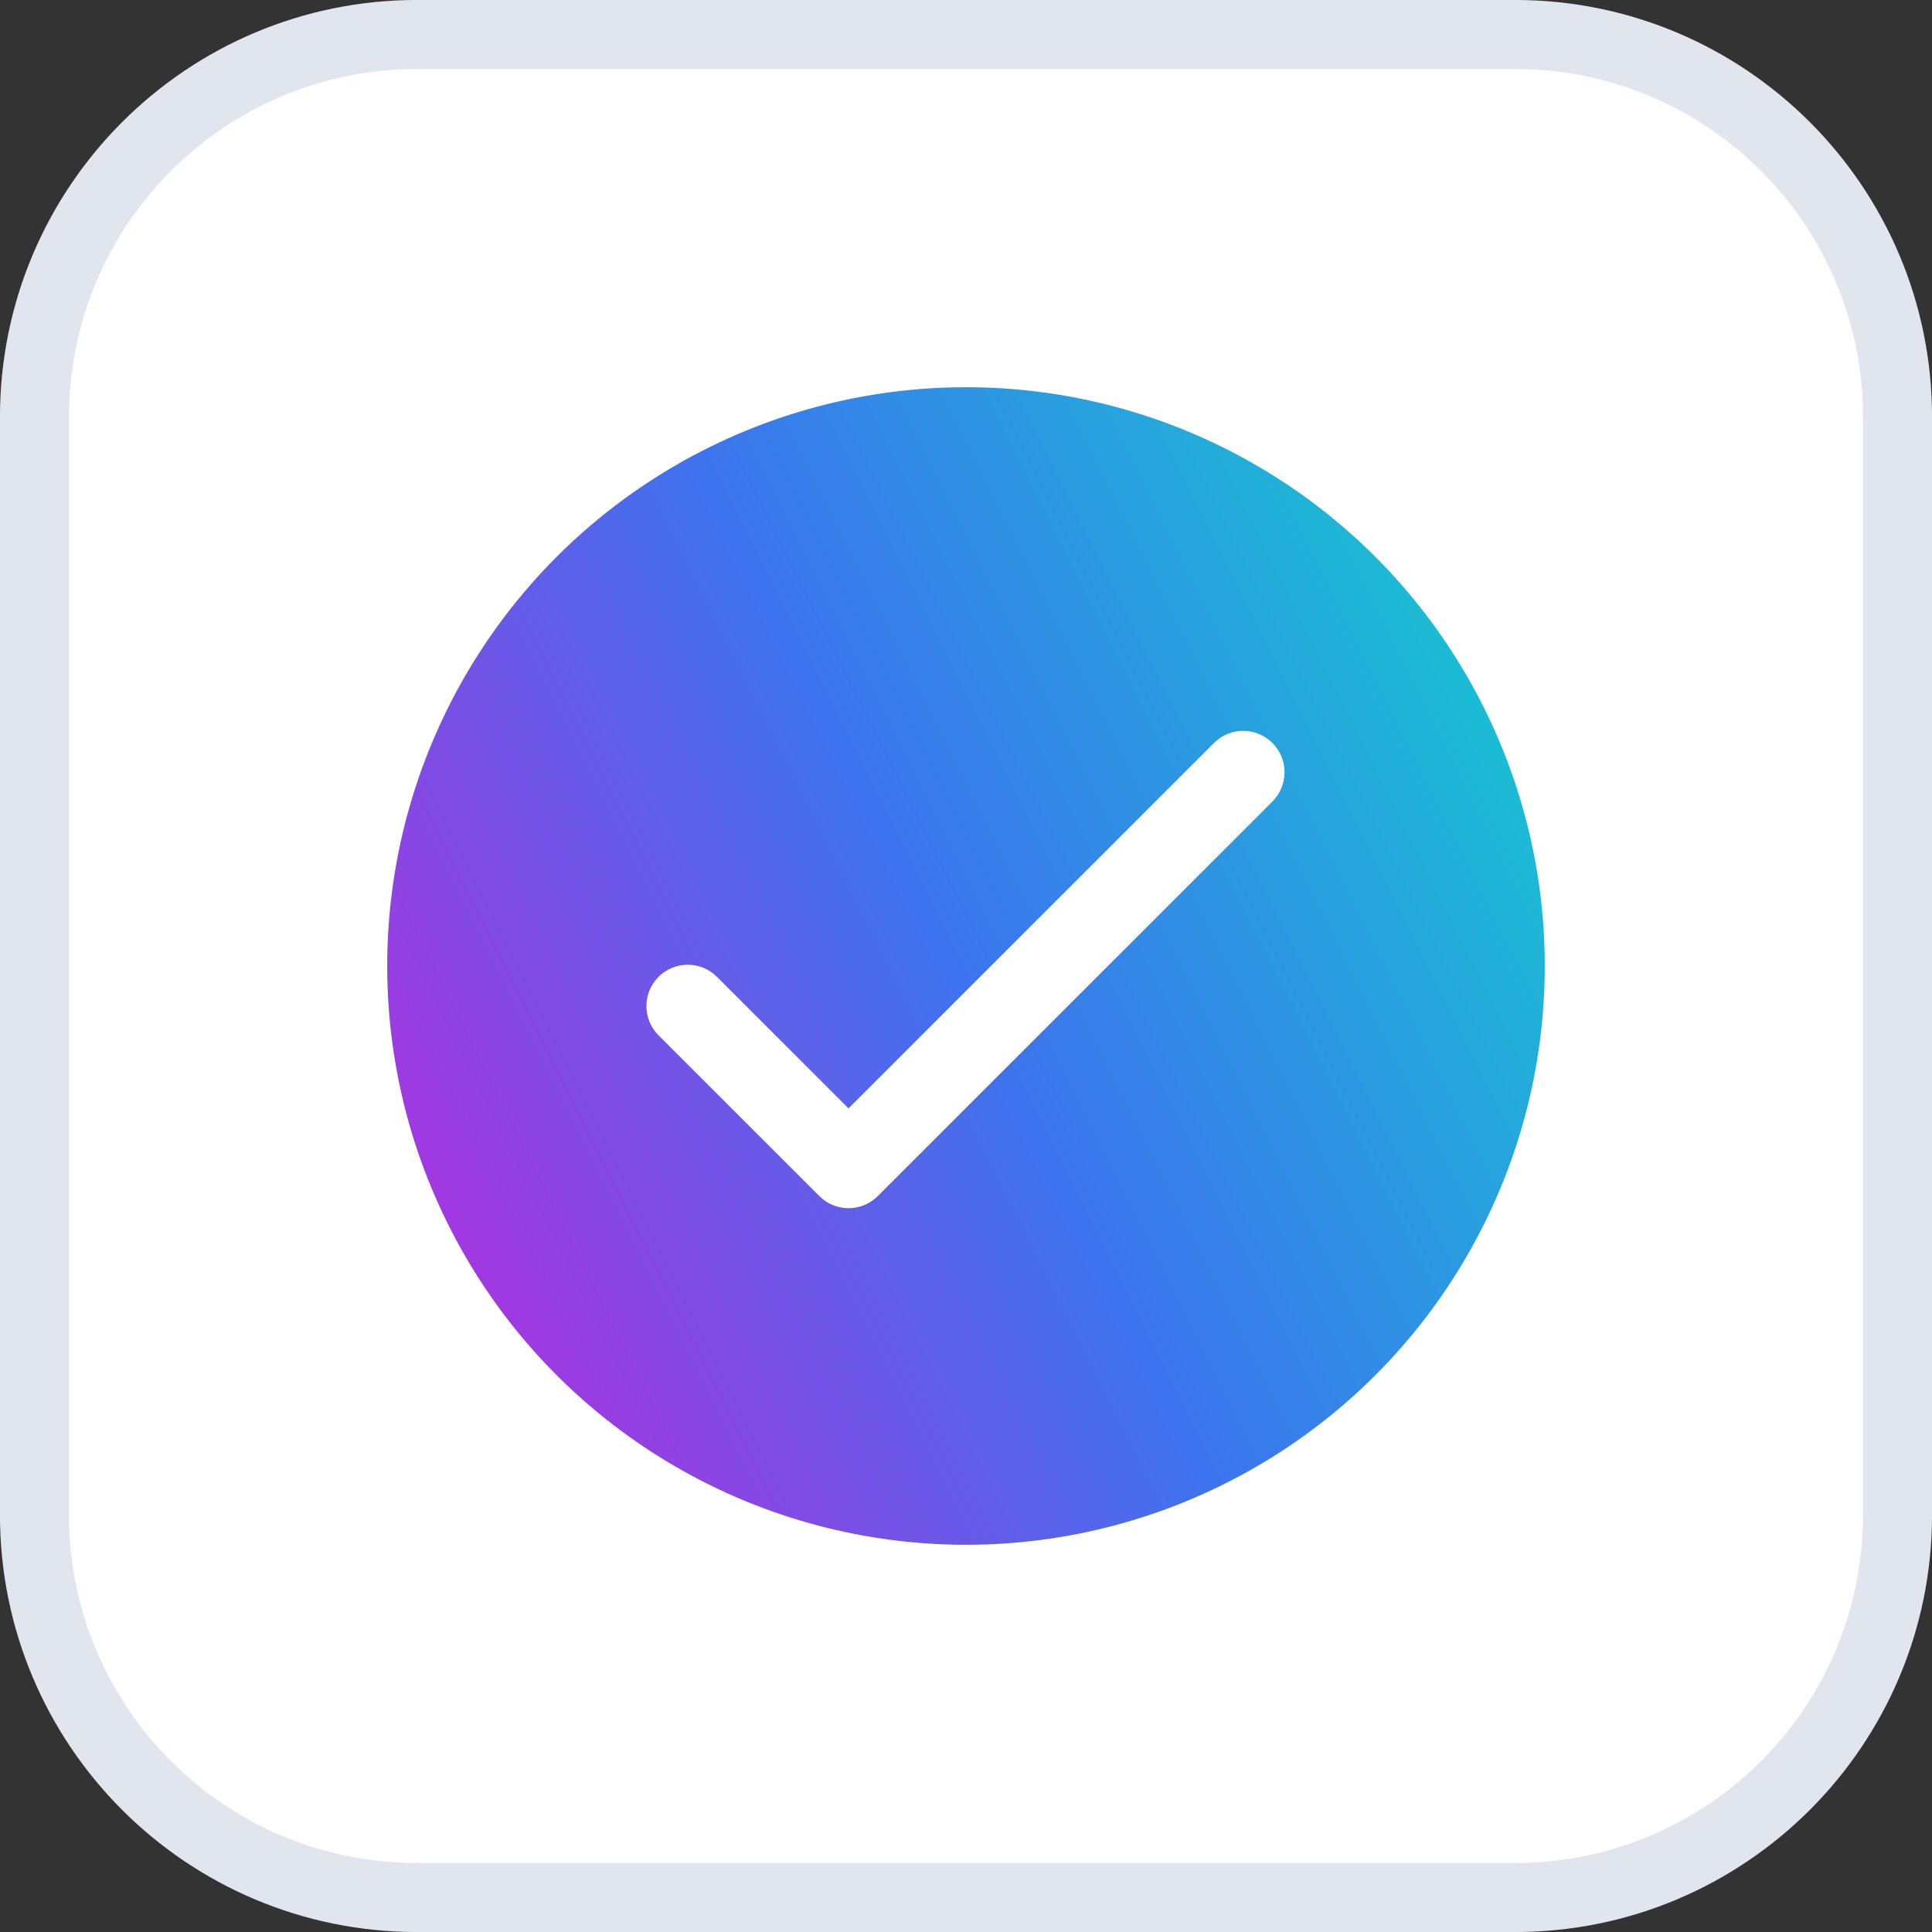
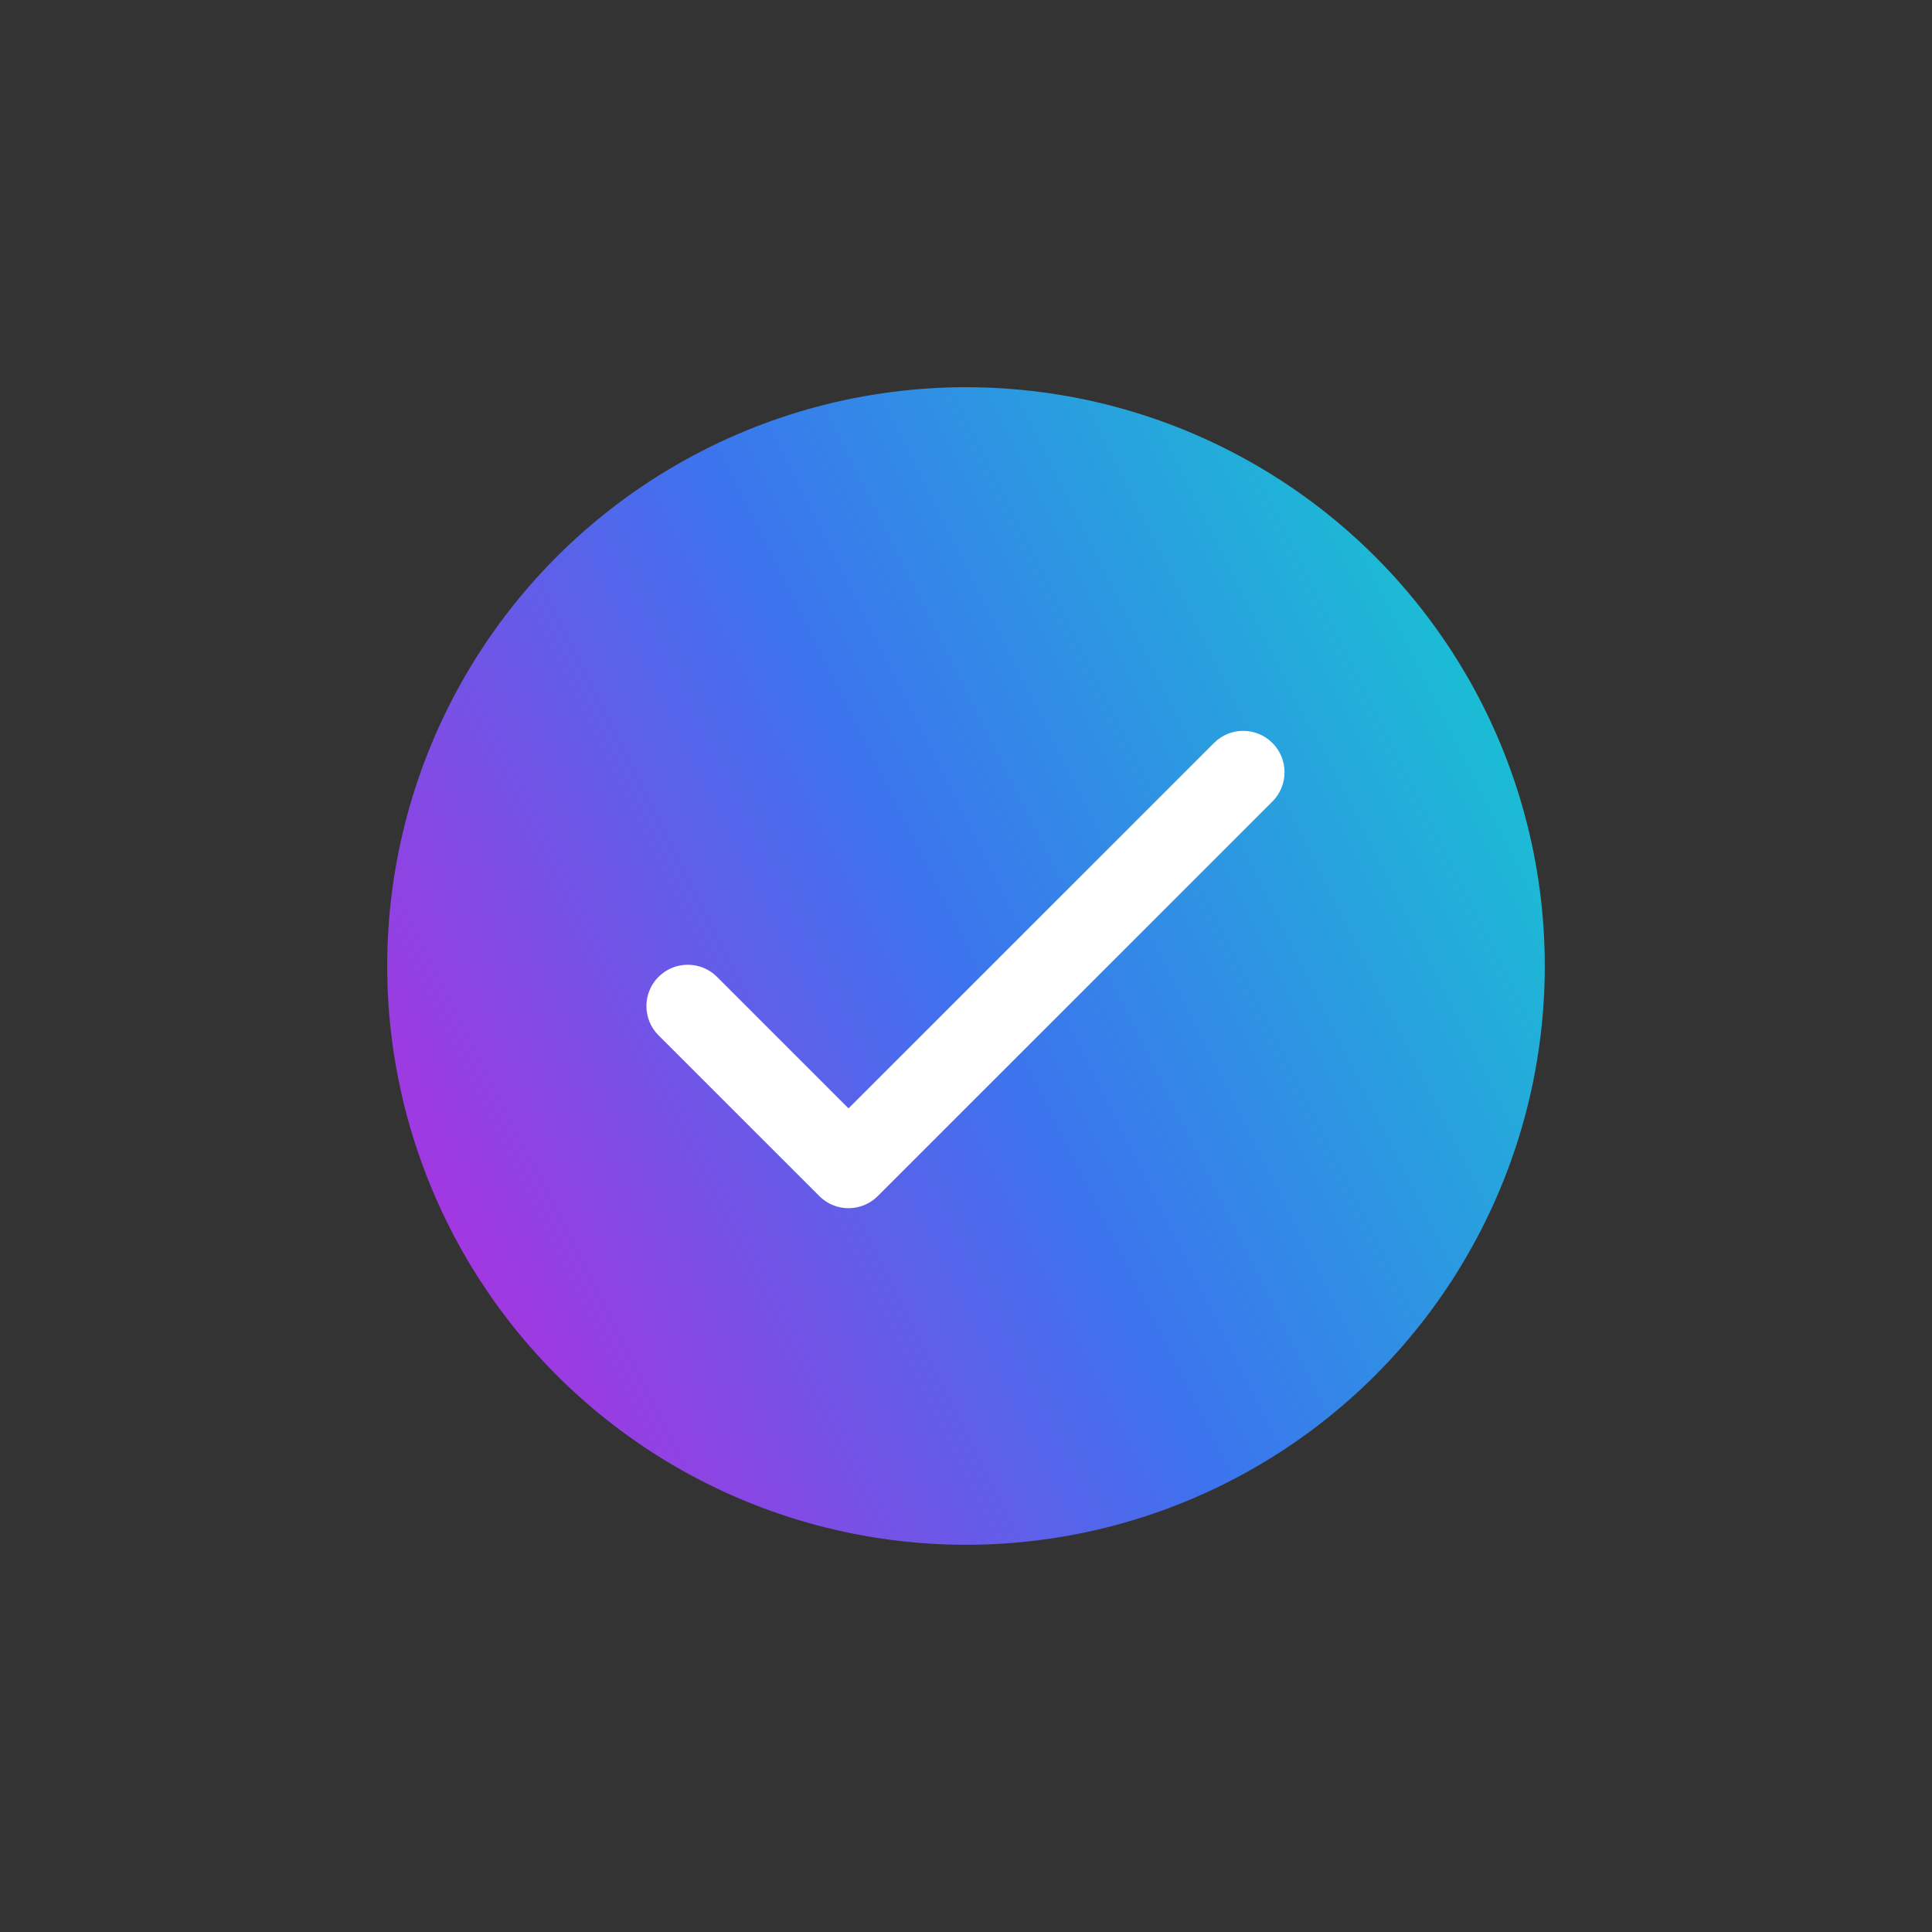
<svg xmlns="http://www.w3.org/2000/svg" width="26" height="26" viewBox="0 0 26 26" fill="none">
  <rect x="0" y="0" width="26" height="26" fill="#333333" stroke="none" />
-   <path d="M5.612 0.464H20.388C23.231 0.464 25.536 2.769 25.536 5.612V20.388C25.536 23.231 23.231 25.536 20.388 25.536H5.612C2.769 25.536 0.464 23.231 0.464 20.388V5.612C0.464 2.769 2.769 0.464 5.612 0.464Z" fill="white" />
-   <path d="M5.612 0.464H20.388C23.231 0.464 25.536 2.769 25.536 5.612V20.388C25.536 23.231 23.231 25.536 20.388 25.536H5.612C2.769 25.536 0.464 23.231 0.464 20.388V5.612C0.464 2.769 2.769 0.464 5.612 0.464Z" stroke="#E0E5EE" stroke-width="0.929" />
  <circle cx="13" cy="13" r="7.789" fill="url(#paint0_linear_5899_16746)" />
  <path d="M17.124 9.999C16.906 9.781 16.554 9.781 16.337 9.999L11.419 14.916L9.649 13.146C9.432 12.929 9.079 12.929 8.862 13.146C8.645 13.363 8.645 13.716 8.862 13.933L11.026 16.096C11.243 16.314 11.595 16.314 11.813 16.096L17.124 10.786C17.341 10.568 17.341 10.216 17.124 9.999Z" fill="white" />
  <defs>
    <linearGradient id="paint0_linear_5899_16746" x1="5.211" y1="20.789" x2="23.904" y2="11.437" gradientUnits="userSpaceOnUse">
      <stop stop-color="#C423DC" />
      <stop offset="0.497" stop-color="#3C74EE" />
      <stop offset="1" stop-color="#11D4CC" />
    </linearGradient>
  </defs>
</svg>